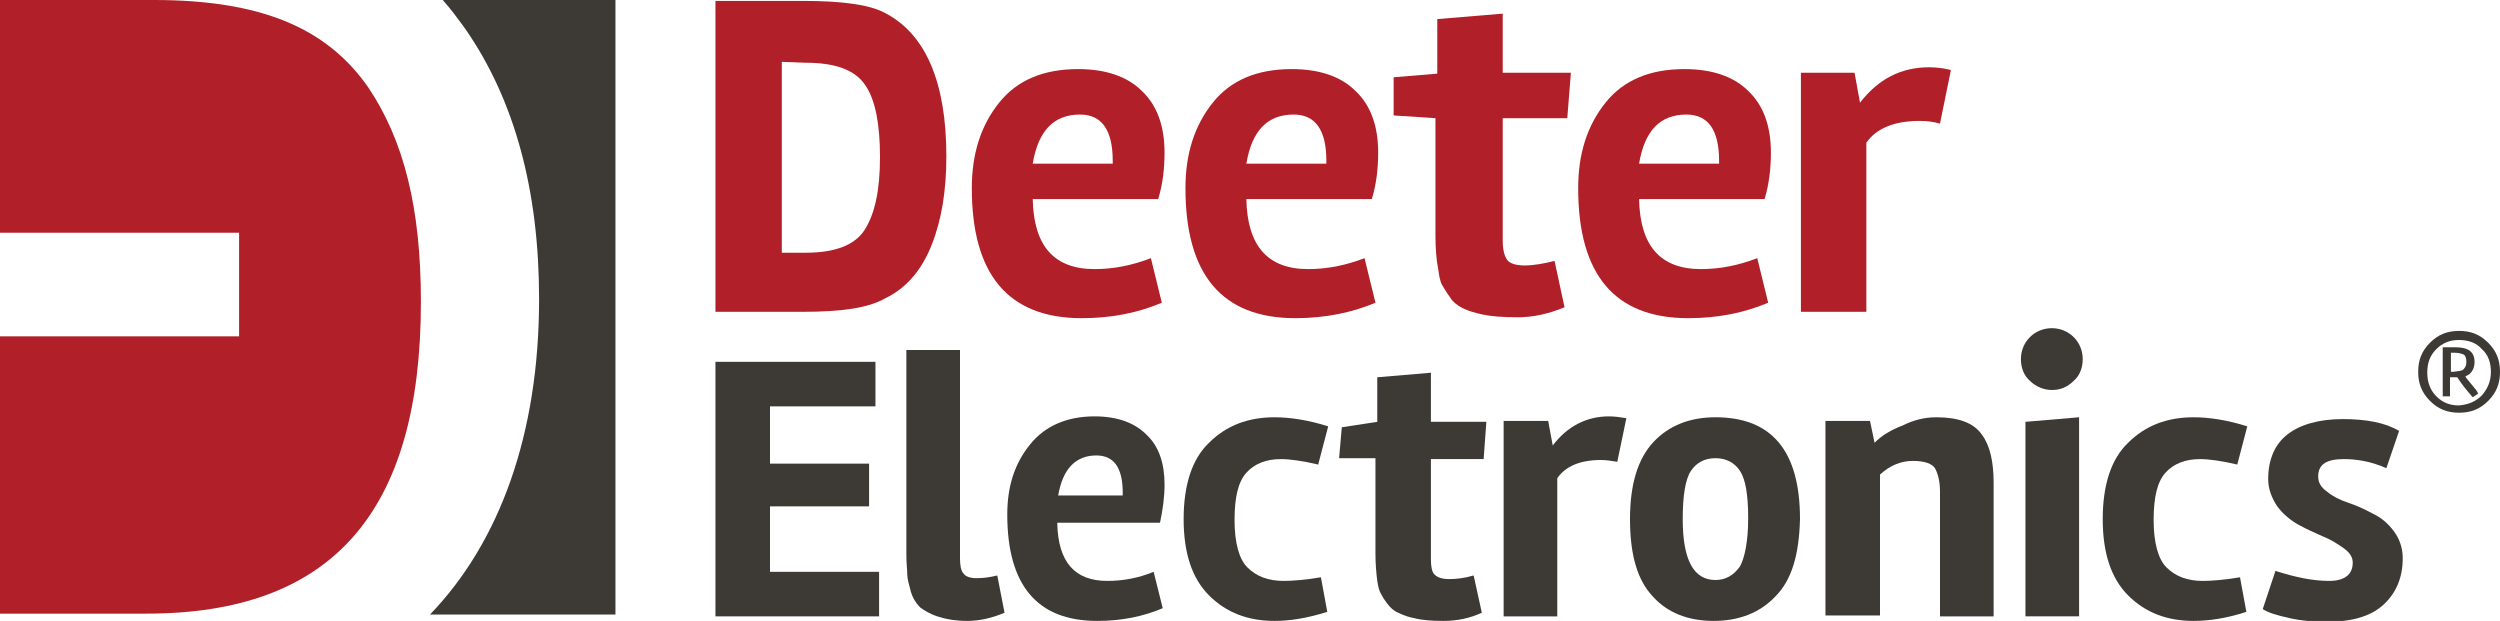
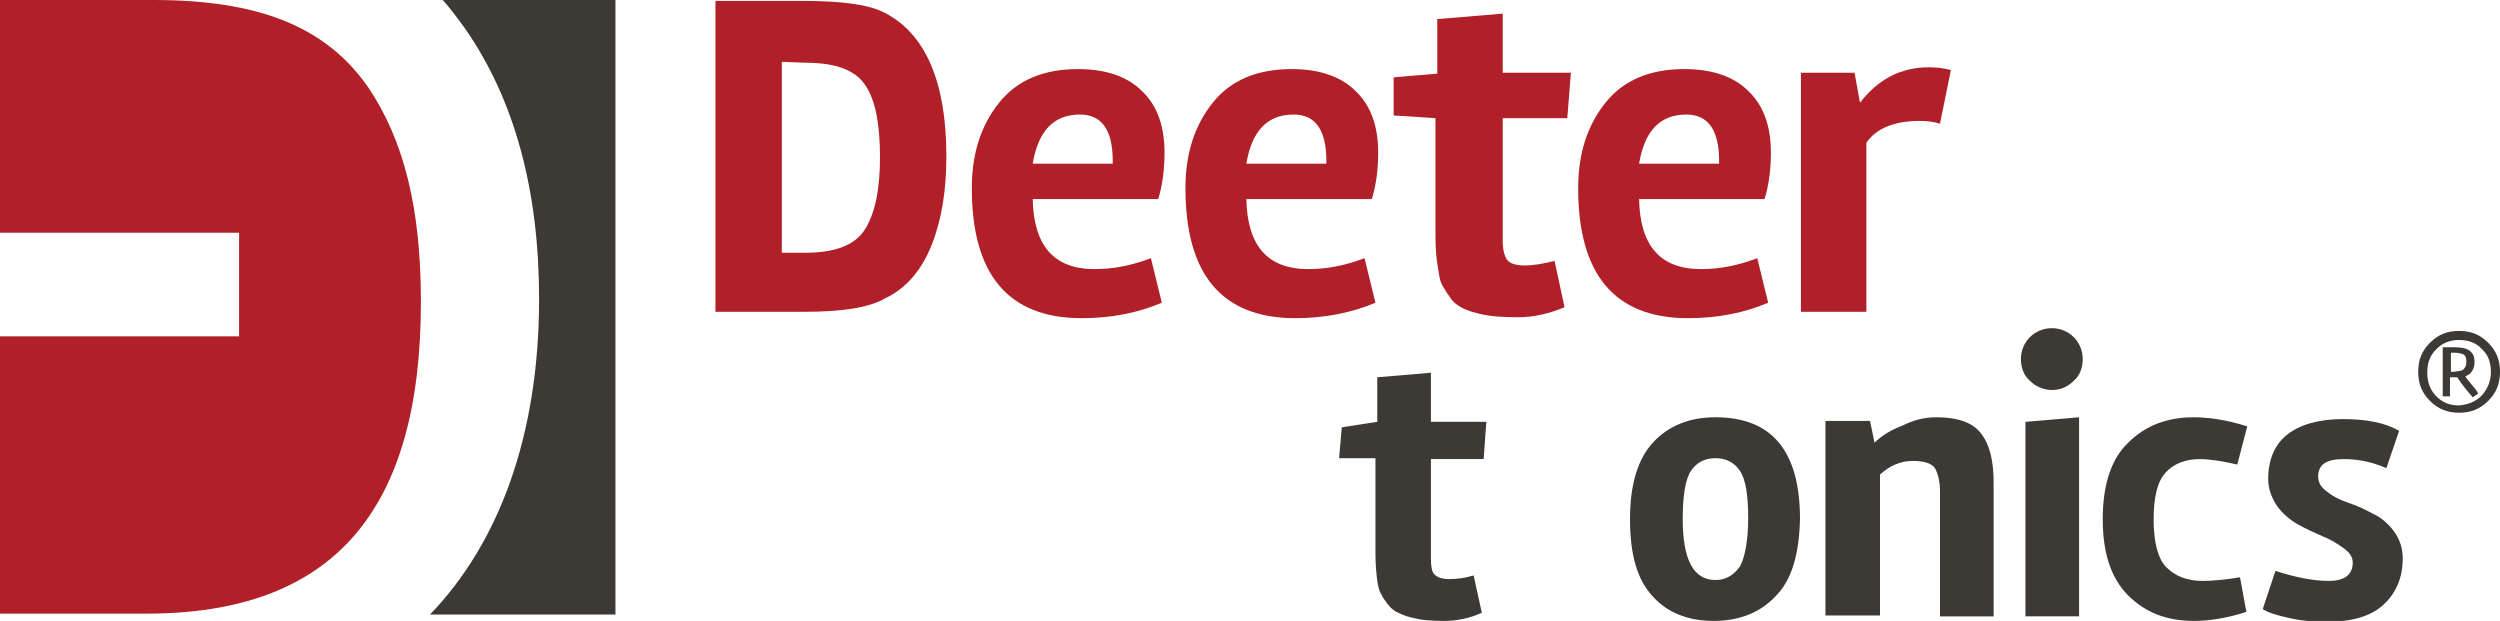
<svg xmlns="http://www.w3.org/2000/svg" version="1.1" id="Layer_1" x="0px" y="0px" width="275px" height="68.3px" viewBox="0 0 275 68.3" style="enable-background:new 0 0 275 68.3;" xml:space="preserve">
  <style type="text/css">
	.st0{fill:#B12028;}
	.st1{fill:#3D3935;}
</style>
  <path class="st0" d="M88.3,34.3h-9.6V0.1h9.6c4.3,0,7.3,0.4,9,1.3c4.5,2.3,6.8,7.6,6.8,15.8c0,3.7-0.5,6.9-1.6,9.7  c-1.1,2.8-2.8,4.8-5.1,5.9C95.5,33.9,92.5,34.3,88.3,34.3z M86,6.8v21h2.6c3.2,0,5.4-0.8,6.5-2.5c1.1-1.7,1.7-4.3,1.7-8  c0-3.6-0.5-6.3-1.6-7.9c-1.1-1.7-3.3-2.5-6.6-2.5L86,6.8z" />
  <path class="st0" d="M113.6,21.9c0.1,5.1,2.3,7.7,6.8,7.7c2.1,0,4.1-0.4,6.2-1.2l1.2,4.9c-2.6,1.1-5.5,1.7-8.8,1.7  c-8.1,0-12.1-4.8-12.1-14.3c0-3.8,1-6.9,3-9.4c2-2.5,4.9-3.7,8.7-3.7c3,0,5.4,0.8,7,2.4c1.7,1.6,2.5,3.9,2.5,6.8  c0,1.7-0.2,3.5-0.7,5.1L113.6,21.9z M122.4,18v-0.3c0-3.4-1.2-5.1-3.6-5.1c-2.9,0-4.6,1.8-5.2,5.4H122.4z" />
  <path class="st0" d="M137.1,21.9c0.1,5.1,2.3,7.7,6.8,7.7c2.1,0,4.1-0.4,6.2-1.2l1.2,4.9c-2.6,1.1-5.6,1.7-8.8,1.7  c-8.1,0-12.1-4.8-12.1-14.3c0-3.8,1-6.9,3-9.4c2-2.5,4.9-3.7,8.7-3.7c3,0,5.4,0.8,7,2.4c1.7,1.6,2.5,3.9,2.5,6.8  c0,1.7-0.2,3.5-0.7,5.1L137.1,21.9z M145.9,18v-0.3c0-3.4-1.2-5.1-3.6-5.1c-2.9,0-4.6,1.8-5.2,5.4H145.9z" />
  <path class="st0" d="M157.9,25.9V13l-4.6-0.3V8.5l4.8-0.4v-6l7.2-0.6V8h7.5l-0.4,5h-7.1v13.5c0,1,0.2,1.7,0.5,2.1  c0.3,0.4,1,0.6,1.9,0.6c1,0,2.1-0.2,3.3-0.5l1.1,5.1c-1.7,0.7-3.4,1.1-5.1,1.1c-1.7,0-3-0.1-3.9-0.3c-0.9-0.2-1.6-0.4-2.2-0.7  c-0.6-0.3-1.1-0.7-1.4-1.2c-0.3-0.4-0.6-0.9-0.9-1.4c-0.2-0.4-0.3-1-0.4-1.7C158,28.6,157.9,27.3,157.9,25.9z" />
  <path class="st0" d="M180.3,21.9c0.1,5.1,2.3,7.7,6.8,7.7c2.1,0,4.1-0.4,6.2-1.2l1.2,4.9c-2.6,1.1-5.5,1.7-8.8,1.7  c-8.1,0-12.1-4.8-12.1-14.3c0-3.8,1-6.9,3-9.4c2-2.5,4.9-3.7,8.7-3.7c3,0,5.4,0.8,7,2.4c1.7,1.6,2.5,3.9,2.5,6.8  c0,1.7-0.2,3.5-0.7,5.1L180.3,21.9z M189.1,18v-0.3c0-3.4-1.2-5.1-3.6-5.1c-2.9,0-4.6,1.8-5.2,5.4H189.1z" />
  <path class="st0" d="M211.2,13.3c-2.8,0-4.8,0.8-5.9,2.4v18.6h-7.2V8h5.9l0.6,3.3c2-2.6,4.5-3.9,7.6-3.9c0.8,0,1.6,0.1,2.4,0.3  l-1.2,5.9C212.7,13.4,212,13.3,211.2,13.3z" />
-   <path class="st1" d="M84.7,62.9h12v4.9h-18v-28h17.6v4.9H84.7V51h10.9v4.7H84.7V62.9z" />
-   <path class="st1" d="M110.5,67.4c-1.4,0.6-2.8,0.9-4.1,0.9c-1.3,0-2.4-0.2-3.3-0.5c-0.9-0.3-1.5-0.7-1.9-1c-0.4-0.4-0.8-1-1-1.7  c-0.2-0.8-0.4-1.4-0.4-1.9c0-0.5-0.1-1.2-0.1-2.2V38.5h5.9v22.9c0,0.8,0.1,1.4,0.4,1.7c0.2,0.3,0.7,0.5,1.4,0.5  c0.8,0,1.5-0.1,2.3-0.3L110.5,67.4z" />
-   <path class="st1" d="M116.3,57.6c0.1,4.2,1.9,6.3,5.5,6.3c1.7,0,3.4-0.3,5.1-1l1,4c-2.1,0.9-4.5,1.4-7.2,1.4  c-6.6,0-9.9-3.9-9.9-11.7c0-3.1,0.8-5.6,2.5-7.7c1.6-2,4-3.1,7.1-3.1c2.5,0,4.4,0.7,5.7,2c1.4,1.3,2,3.2,2,5.5  c0,1.4-0.2,2.8-0.5,4.2H116.3z M123.5,54.5v-0.3c0-2.8-1-4.1-2.9-4.1c-2.3,0-3.7,1.5-4.2,4.4L123.5,54.5z" />
-   <path class="st1" d="M140.2,68.3c-2.9,0-5.3-0.9-7.2-2.8c-1.9-1.9-2.8-4.7-2.8-8.4c0-3.7,0.9-6.6,2.8-8.4c1.9-1.9,4.3-2.8,7.2-2.8  c1.7,0,3.7,0.3,5.9,1l-1.1,4.2c-1.7-0.4-3.1-0.6-4.1-0.6c-1.6,0-2.9,0.5-3.8,1.5c-0.9,1-1.3,2.7-1.3,5.2c0,2.5,0.5,4.3,1.4,5.2  c1,1,2.3,1.5,4,1.5c0.9,0,2.3-0.1,4.1-0.4l0.7,3.8C143.8,68,141.9,68.3,140.2,68.3z" />
  <path class="st1" d="M151.3,60.9V50.4l-4,0l0.3-3.4l3.9-0.6v-4.9l5.9-0.5v5.4h6.1l-0.3,4.1h-5.8v11c0,0.8,0.1,1.4,0.4,1.7  c0.3,0.3,0.8,0.5,1.6,0.5c0.8,0,1.7-0.1,2.7-0.4l0.9,4.1c-1.3,0.6-2.7,0.9-4.2,0.9c-1.4,0-2.5-0.1-3.2-0.3c-0.6-0.1-1.2-0.3-1.8-0.6  c-0.5-0.2-0.9-0.6-1.2-1c-0.3-0.4-0.5-0.7-0.7-1.1c-0.2-0.3-0.3-0.8-0.4-1.4C151.4,63.1,151.3,62.1,151.3,60.9z" />
-   <path class="st1" d="M176.1,50.6c-2.3,0-3.9,0.7-4.8,2v15.2h-5.9V46.3h4.9l0.5,2.7c1.6-2.1,3.7-3.2,6.2-3.2c0.6,0,1.3,0.1,1.9,0.2  l-1,4.8C177.3,50.7,176.7,50.6,176.1,50.6z" />
  <path class="st1" d="M195.3,65.6c-1.7,1.8-4,2.7-6.8,2.7c-2.8,0-5.1-0.9-6.7-2.7c-1.7-1.8-2.5-4.6-2.5-8.5c0-3.9,0.9-6.7,2.6-8.5  c1.7-1.8,4-2.7,6.8-2.7c6.2,0,9.3,3.7,9.3,11.2C197.9,61,197.1,63.8,195.3,65.6z M192.3,57c0-2.6-0.3-4.3-0.9-5.2  c-0.6-0.9-1.5-1.4-2.7-1.4c-1.2,0-2.1,0.5-2.7,1.4c-0.6,0.9-0.9,2.7-0.9,5.3c0,4.5,1.2,6.7,3.6,6.7c1.1,0,2-0.5,2.7-1.5  C191.9,61.4,192.3,59.6,192.3,57z" />
  <path class="st1" d="M213,45.9c2.4,0,4.1,0.6,5,1.9c0.9,1.2,1.3,3,1.3,5.3v14.7h-5.9V54.1c0-1.1-0.2-1.9-0.5-2.5  c-0.3-0.6-1.2-0.9-2.5-0.9c-1.3,0-2.5,0.5-3.6,1.5v15.5h-6V46.3h4.9l0.5,2.4c0.8-0.8,1.8-1.4,3.1-1.9  C210.5,46.2,211.7,45.9,213,45.9z" />
  <path class="st1" d="M222.3,39.5c0-1.9,1.5-3.4,3.4-3.4c1.9,0,3.4,1.5,3.4,3.4c0,0.9-0.3,1.8-1,2.4c-0.7,0.7-1.5,1-2.4,1  c-0.9,0-1.8-0.4-2.4-1C222.6,41.3,222.3,40.4,222.3,39.5z M228.7,67.8h-5.9V46.4l5.9-0.5V67.8z" />
  <path class="st1" d="M241.3,68.3c-2.9,0-5.3-0.9-7.2-2.8c-1.9-1.9-2.8-4.7-2.8-8.4c0-3.7,0.9-6.6,2.8-8.4c1.9-1.9,4.3-2.8,7.2-2.8  c1.7,0,3.7,0.3,5.9,1l-1.1,4.2c-1.7-0.4-3.1-0.6-4.1-0.6c-1.6,0-2.9,0.5-3.8,1.5c-0.9,1-1.3,2.7-1.3,5.2s0.5,4.3,1.4,5.2  c1,1,2.3,1.5,4,1.5c0.9,0,2.3-0.1,4.1-0.4l0.7,3.8C245,68,243,68.3,241.3,68.3z" />
  <path class="st1" d="M257.8,50.5c-1.9,0-2.8,0.6-2.8,1.9c0,0.7,0.3,1.2,1,1.7c0.6,0.5,1.4,0.9,2.3,1.2c0.9,0.3,1.8,0.7,2.7,1.2  c0.9,0.4,1.7,1.1,2.3,1.9c0.6,0.8,1,1.8,1,3c0,2.1-0.7,3.8-2.1,5.1c-1.4,1.3-3.5,1.9-6.3,1.9c-1.3,0-2.7-0.1-4-0.4  c-1.4-0.3-2.4-0.6-3-1l1.4-4.2c2.2,0.7,4.1,1.1,5.9,1.1c1.7,0,2.6-0.7,2.6-2c0-0.6-0.3-1.1-1-1.6c-0.7-0.5-1.5-1-2.3-1.3  c-0.9-0.4-1.8-0.8-2.7-1.3c-0.9-0.5-1.7-1.2-2.3-2c-0.6-0.9-1-1.9-1-3c0-2.1,0.7-3.8,2.1-4.9c1.4-1.1,3.5-1.7,6.1-1.7  c2.6,0,4.7,0.4,6.2,1.3l-1.4,4.1C260.7,50.7,259.1,50.5,257.8,50.5z" />
  <path class="st1" d="M273.7,37.7c0.9,0.9,1.3,1.9,1.3,3.2c0,1.3-0.4,2.3-1.3,3.2c-0.9,0.9-1.9,1.3-3.2,1.3c-1.3,0-2.3-0.4-3.2-1.3  c-0.9-0.9-1.3-1.9-1.3-3.2c0-1.3,0.4-2.3,1.3-3.2c0.9-0.9,1.9-1.3,3.2-1.3C271.8,36.4,272.8,36.8,273.7,37.7z M273,43.5  c0.6-0.7,1-1.5,1-2.6c0-1-0.3-1.9-1-2.5c-0.6-0.7-1.5-1-2.5-1c-1,0-1.8,0.3-2.5,1c-0.7,0.7-1,1.5-1,2.6c0,1,0.3,1.9,1,2.6  c0.7,0.7,1.5,1,2.5,1C271.5,44.5,272.3,44.2,273,43.5z M270.1,38.2c1.4,0,2.1,0.5,2.1,1.6c0,0.6-0.2,1-0.5,1.3  c-0.1,0.1-0.3,0.2-0.5,0.3c0,0.1,0.2,0.3,0.6,0.8c0.4,0.5,0.7,0.8,0.8,1.1l-0.6,0.4c-0.6-0.7-1.2-1.4-1.7-2.2c-0.2,0-0.4,0-0.5,0  h-0.3v2.1h-0.8v-5.4L270.1,38.2z M271,40.6c0.2-0.2,0.3-0.4,0.3-0.8c0-0.4-0.1-0.7-0.3-0.8c-0.2-0.1-0.6-0.2-1-0.2h-0.4v2.1h0.3  C270.5,40.8,270.9,40.8,271,40.6L271,40.6z" />
  <path class="st0" d="M0,25.6h26.3v11.4H0v30.5h16.1c20.4,0,30.2-11.1,30.2-34.3c0-10.4-1.9-17.8-5.8-23.6C35.9,3,28.6,0,16.9,0H0  V25.6z" />
  <path class="st1" d="M48.7,0c0.9,1,1.7,2.1,2.5,3.2c5.4,7.8,8.1,17.7,8.1,29.7c0,14.8-4.3,26.7-12,34.7h20.4V0H48.7z" />
</svg>